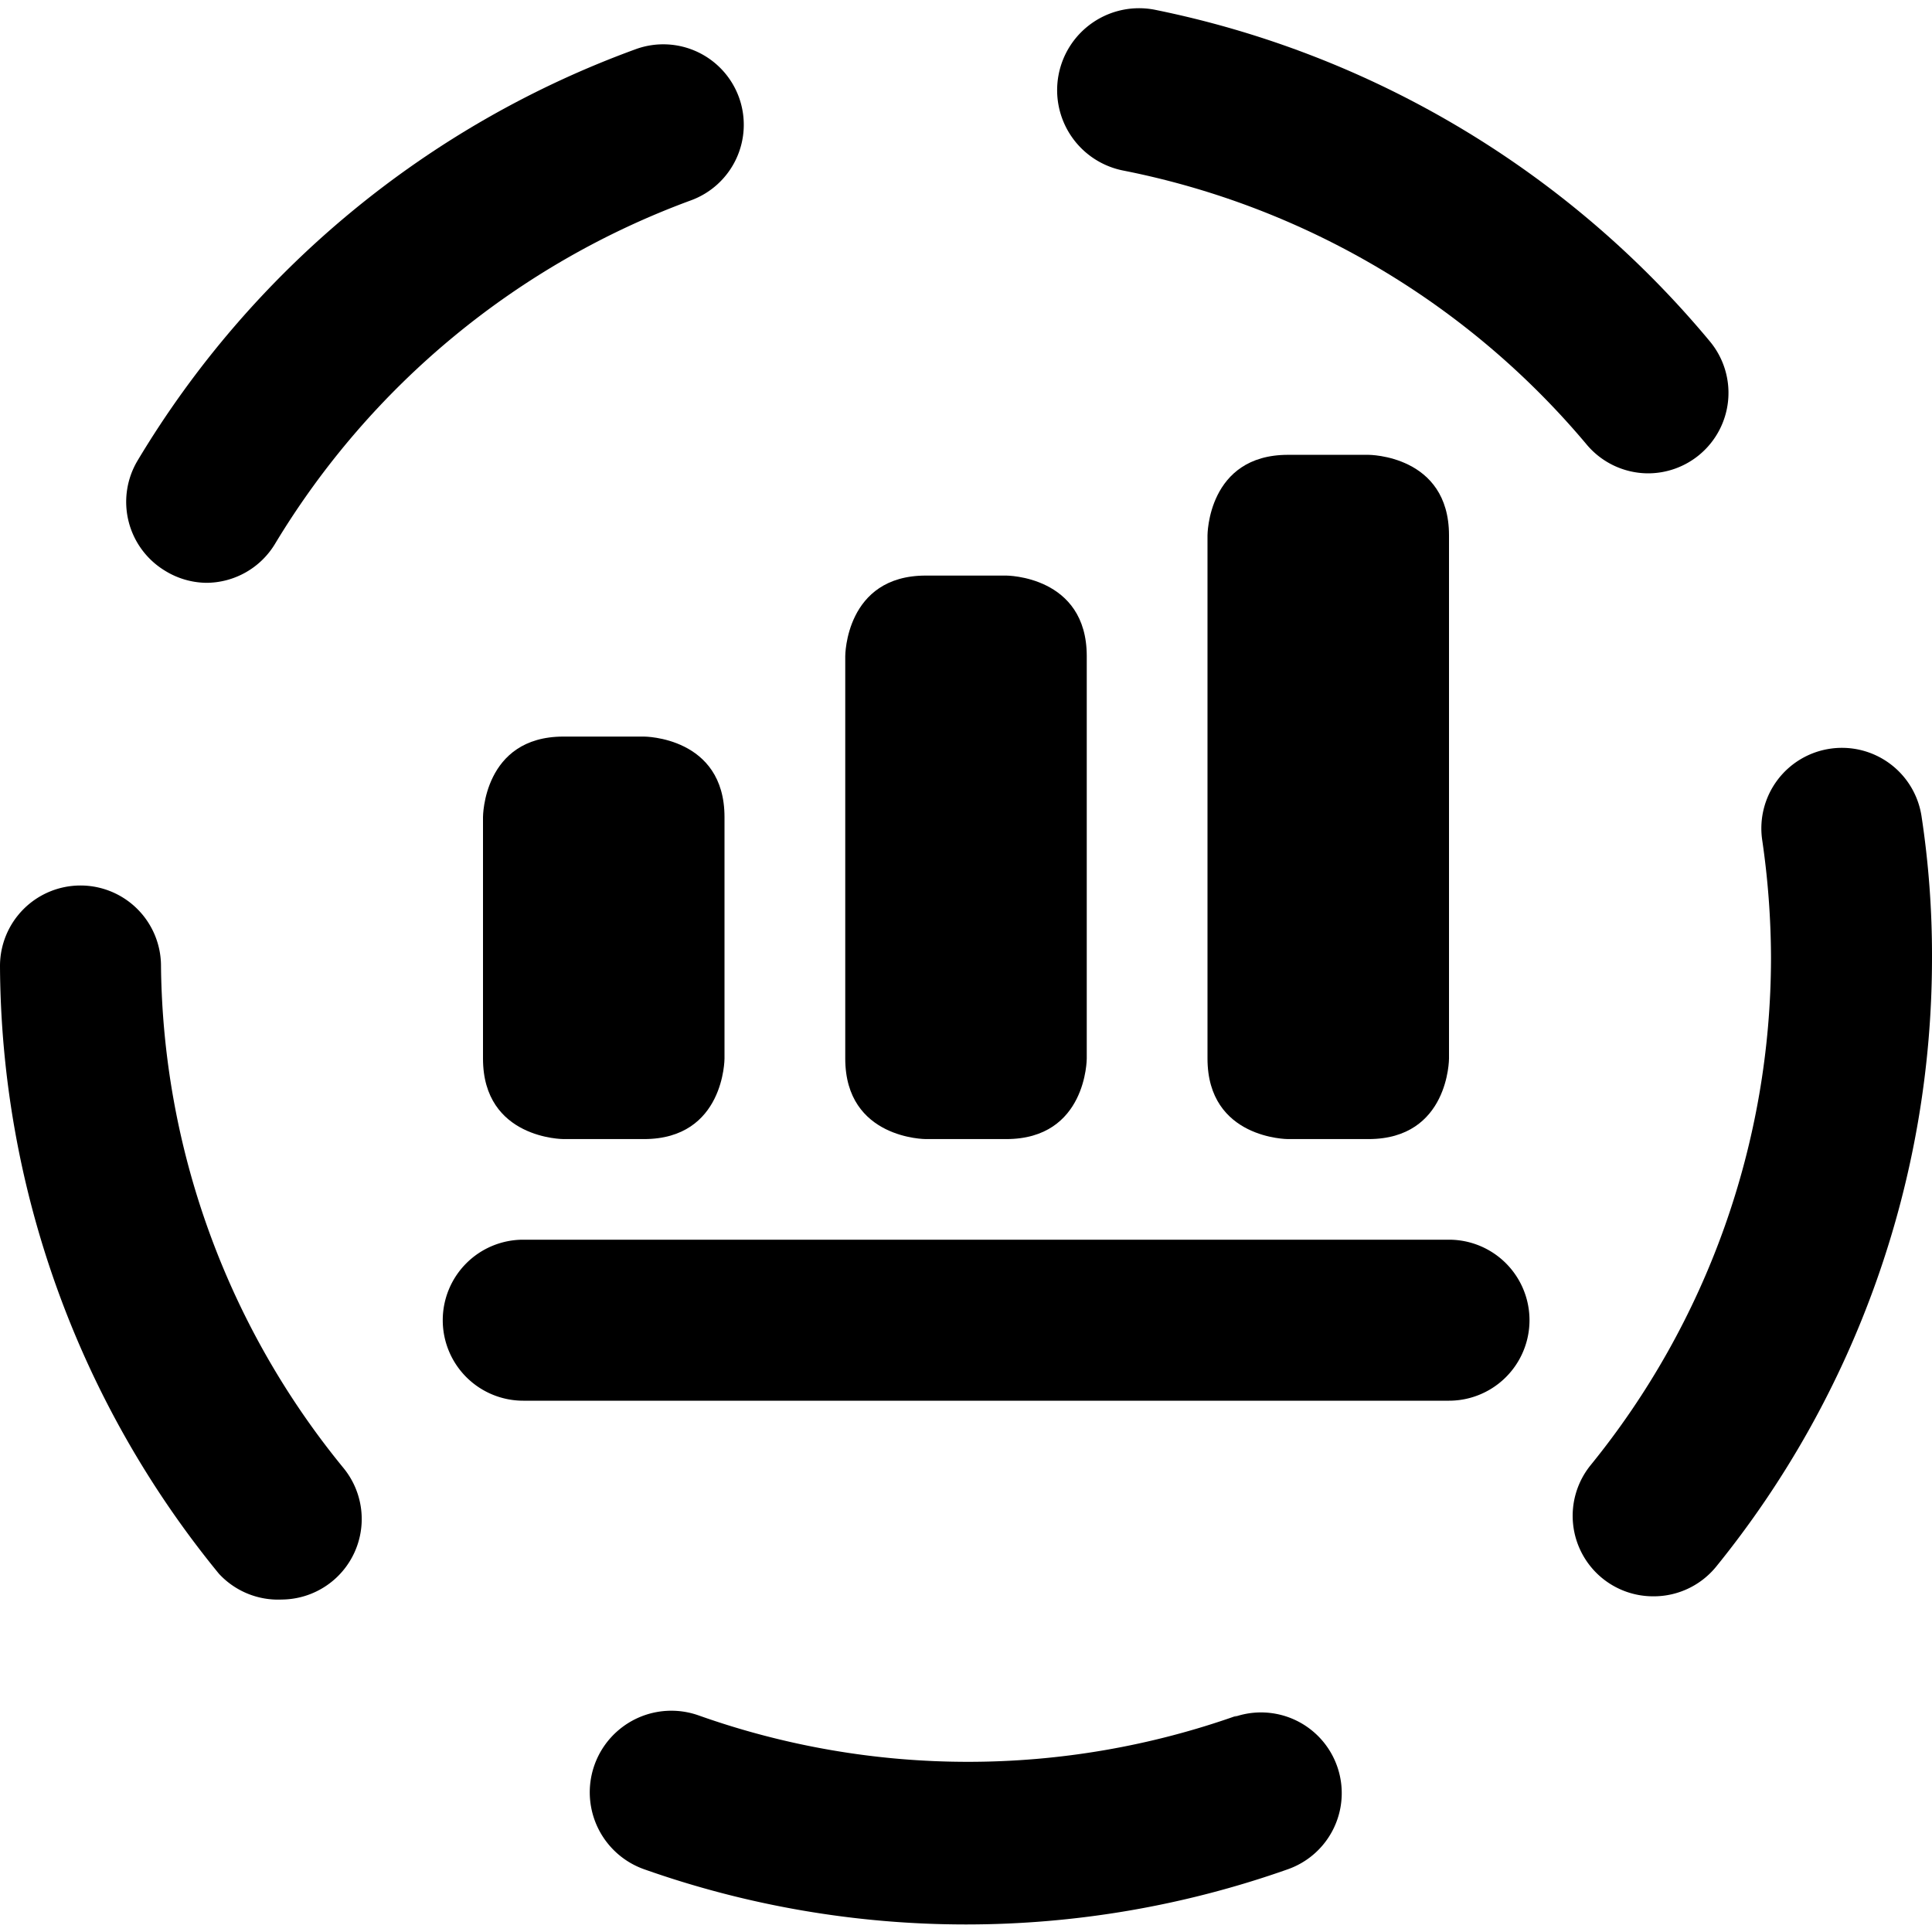
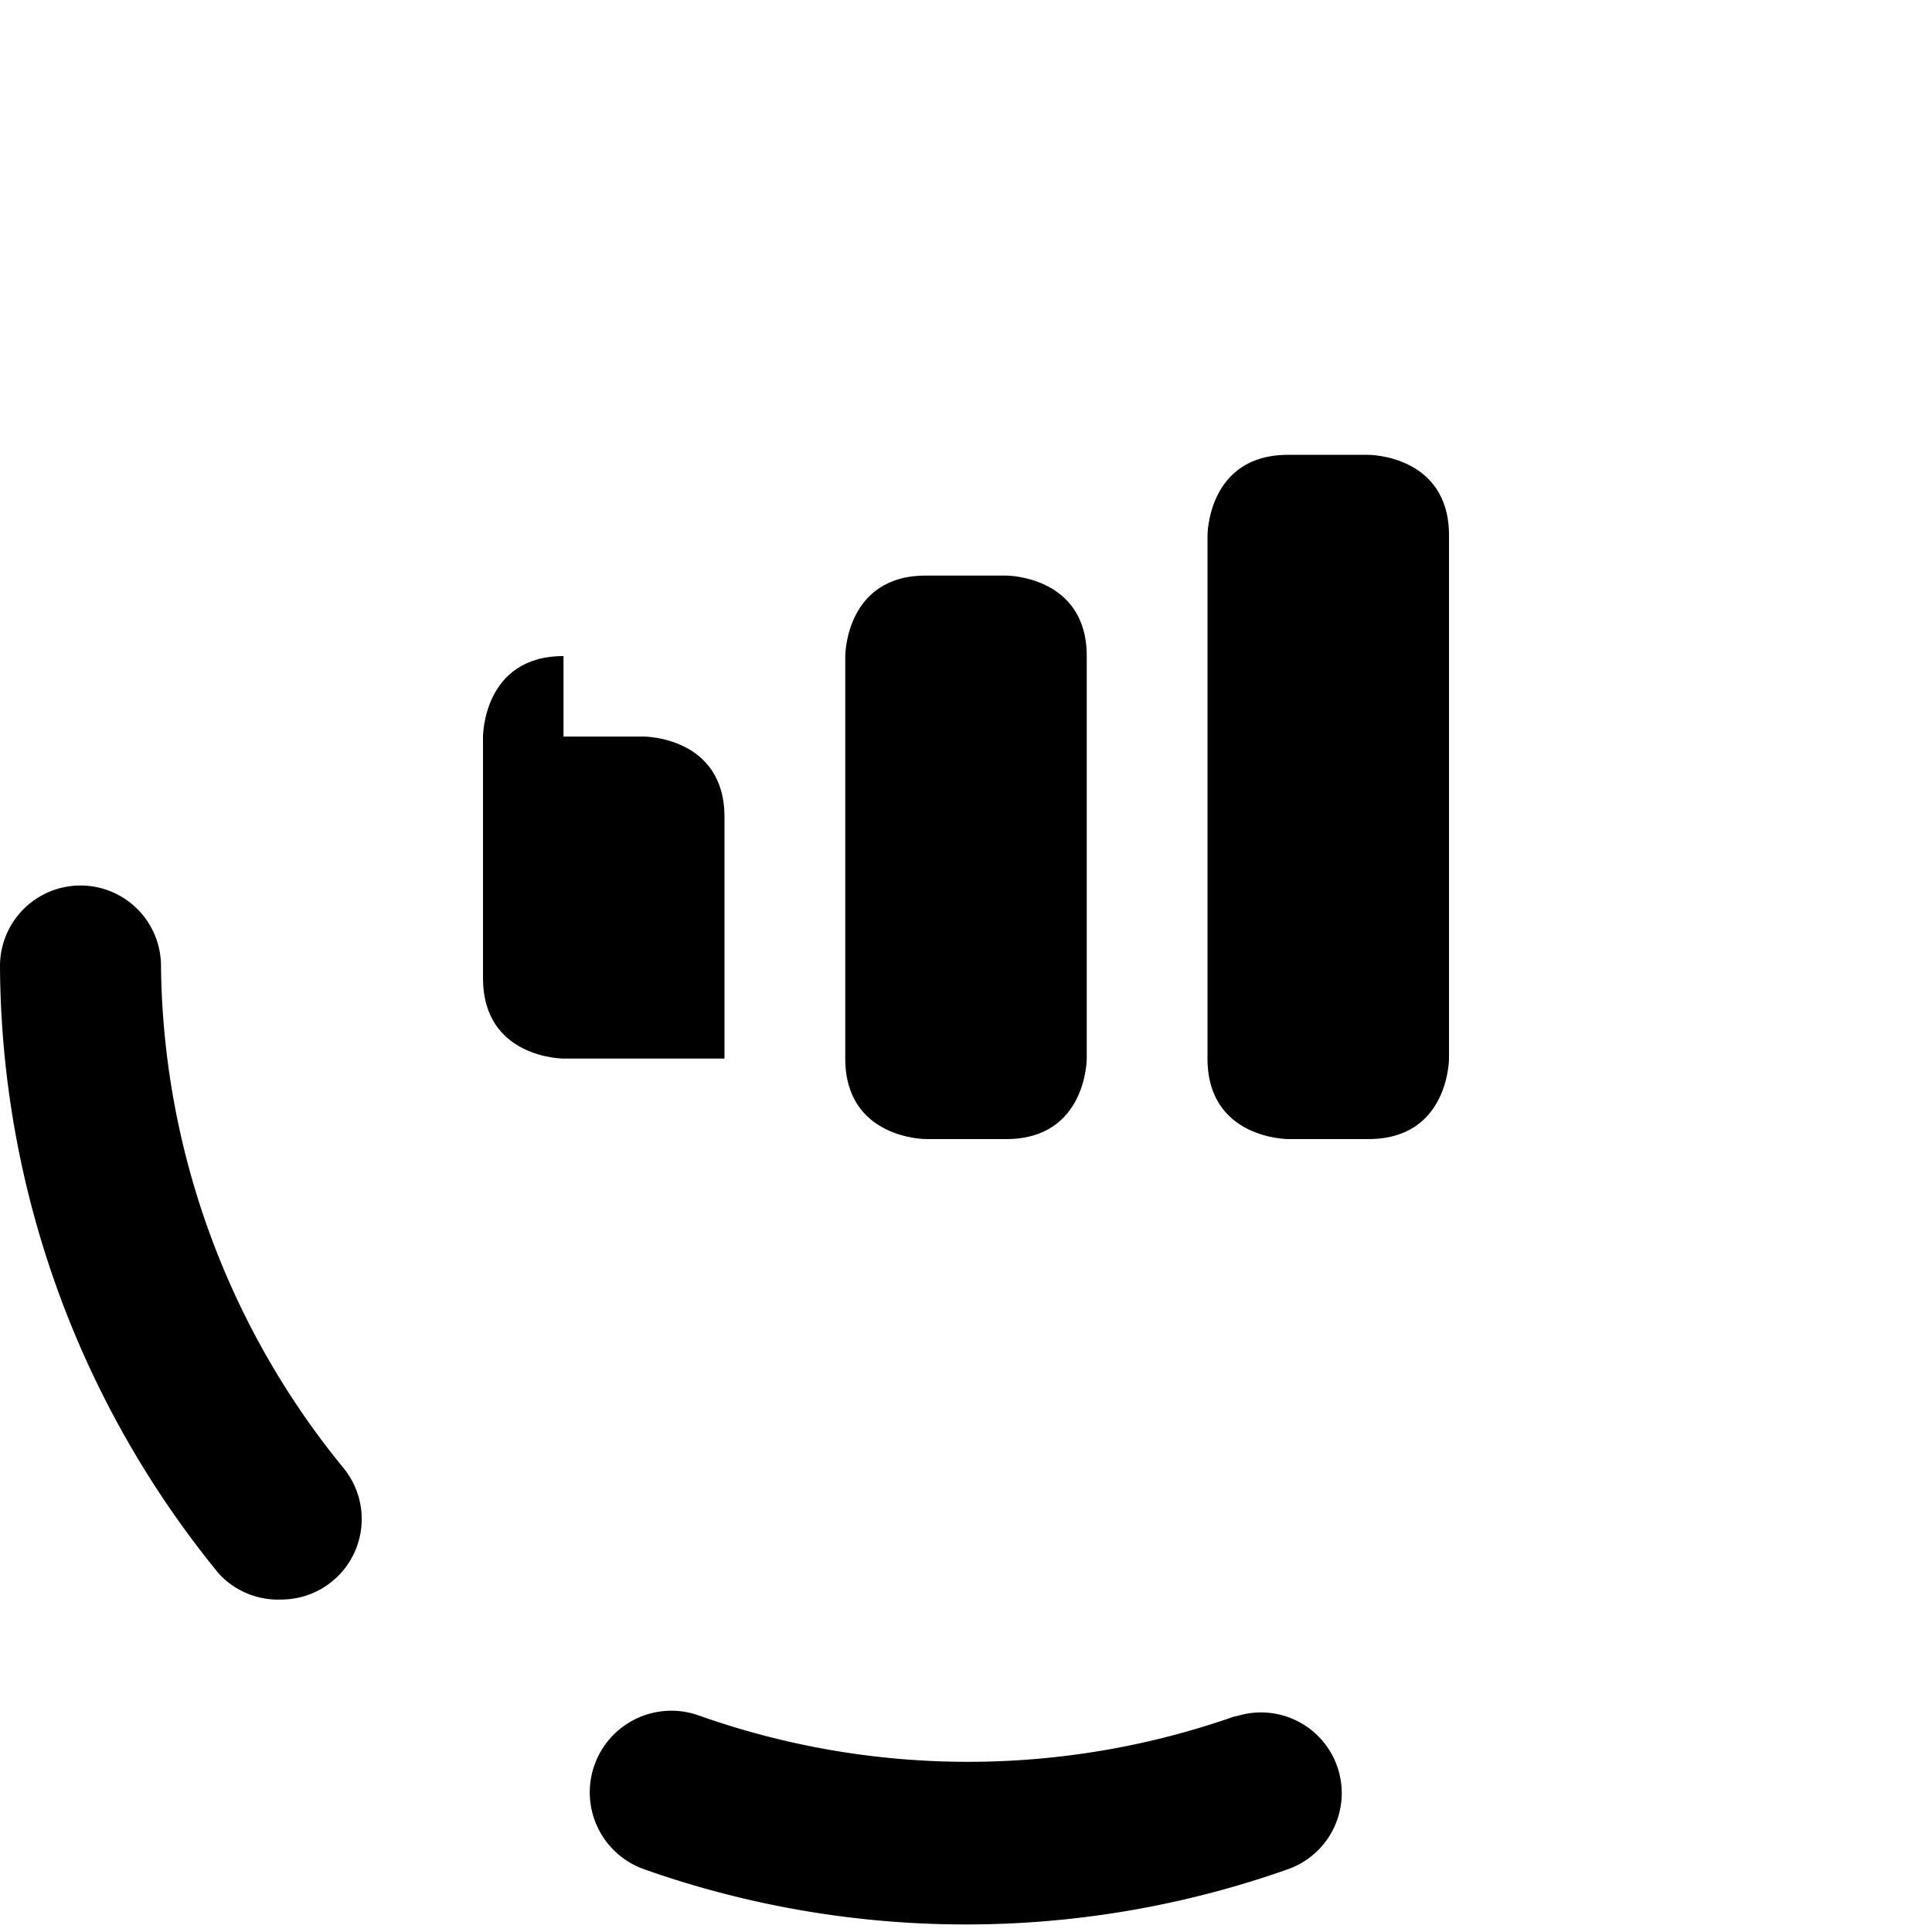
<svg xmlns="http://www.w3.org/2000/svg" viewBox="0 0 24 24">
  <g>
    <path d="M3.5 19.87a1 1 0 0 0 0.77 -1.63A10 10 0 0 1 2 12a1 1 0 0 0 -1 -1 1 1 0 0 0 -1 1 12 12 0 0 0 2.72 7.55 1 1 0 0 0 0.78 0.32Z" fill="#000000" stroke-width="1" />
    <path d="M15.37 21.31a10 10 0 0 1 -6.69 0A1 1 0 0 0 8 23.22a12 12 0 0 0 8 0 1 1 0 1 0 -0.67 -1.89Z" fill="#000000" stroke-width="1" />
-     <path d="M23.87 10.14a1 1 0 0 0 -1.13 -0.84 1 1 0 0 0 -0.85 1.13A10.28 10.28 0 0 1 22 11.9a10 10 0 0 1 -2.24 6.3 1 1 0 0 0 0.15 1.41 1 1 0 0 0 0.63 0.22 1 1 0 0 0 0.78 -0.37A12 12 0 0 0 24 11.9a11.49 11.49 0 0 0 -0.13 -1.76Z" fill="#000000" stroke-width="1" />
-     <path d="M19.7 5.51a1 1 0 0 0 0.77 0.37 1 1 0 0 0 0.64 -0.23 1 1 0 0 0 0.13 -1.41 12.09 12.09 0 0 0 -6.9 -4.12 1 1 0 0 0 -0.38 2 10.06 10.06 0 0 1 5.74 3.39Z" fill="#000000" stroke-width="1" />
-     <path d="M7.9 0.61a12 12 0 0 0 -6.19 5.11 1 1 0 0 0 0.34 1.37 1 1 0 0 0 0.51 0.15 1 1 0 0 0 0.86 -0.49 10.1 10.1 0 0 1 5.16 -4.26 1 1 0 0 0 0.6 -1.28A1 1 0 0 0 7.9 0.61Z" fill="#000000" stroke-width="1" />
-     <path d="M5.5 16.4a1 1 0 0 0 1 1H18a1 1 0 1 0 0 -2H6.5a1 1 0 0 0 -1 1Z" fill="#000000" stroke-width="1" />
-     <path d="M7 9.15h1s1 0 1 1v3s0 1 -1 1H7s-1 0 -1 -1v-3s0 -1 1 -1" fill="#000000" stroke-width="1" />
+     <path d="M7 9.15h1s1 0 1 1v3H7s-1 0 -1 -1v-3s0 -1 1 -1" fill="#000000" stroke-width="1" />
    <path d="M11.5 7.15h1s1 0 1 1v5s0 1 -1 1h-1s-1 0 -1 -1v-5s0 -1 1 -1" fill="#000000" stroke-width="1" />
    <path d="M16 5.65h1s1 0 1 1v6.5s0 1 -1 1h-1s-1 0 -1 -1v-6.5s0 -1 1 -1" fill="#000000" stroke-width="1" />
  </g>
</svg>